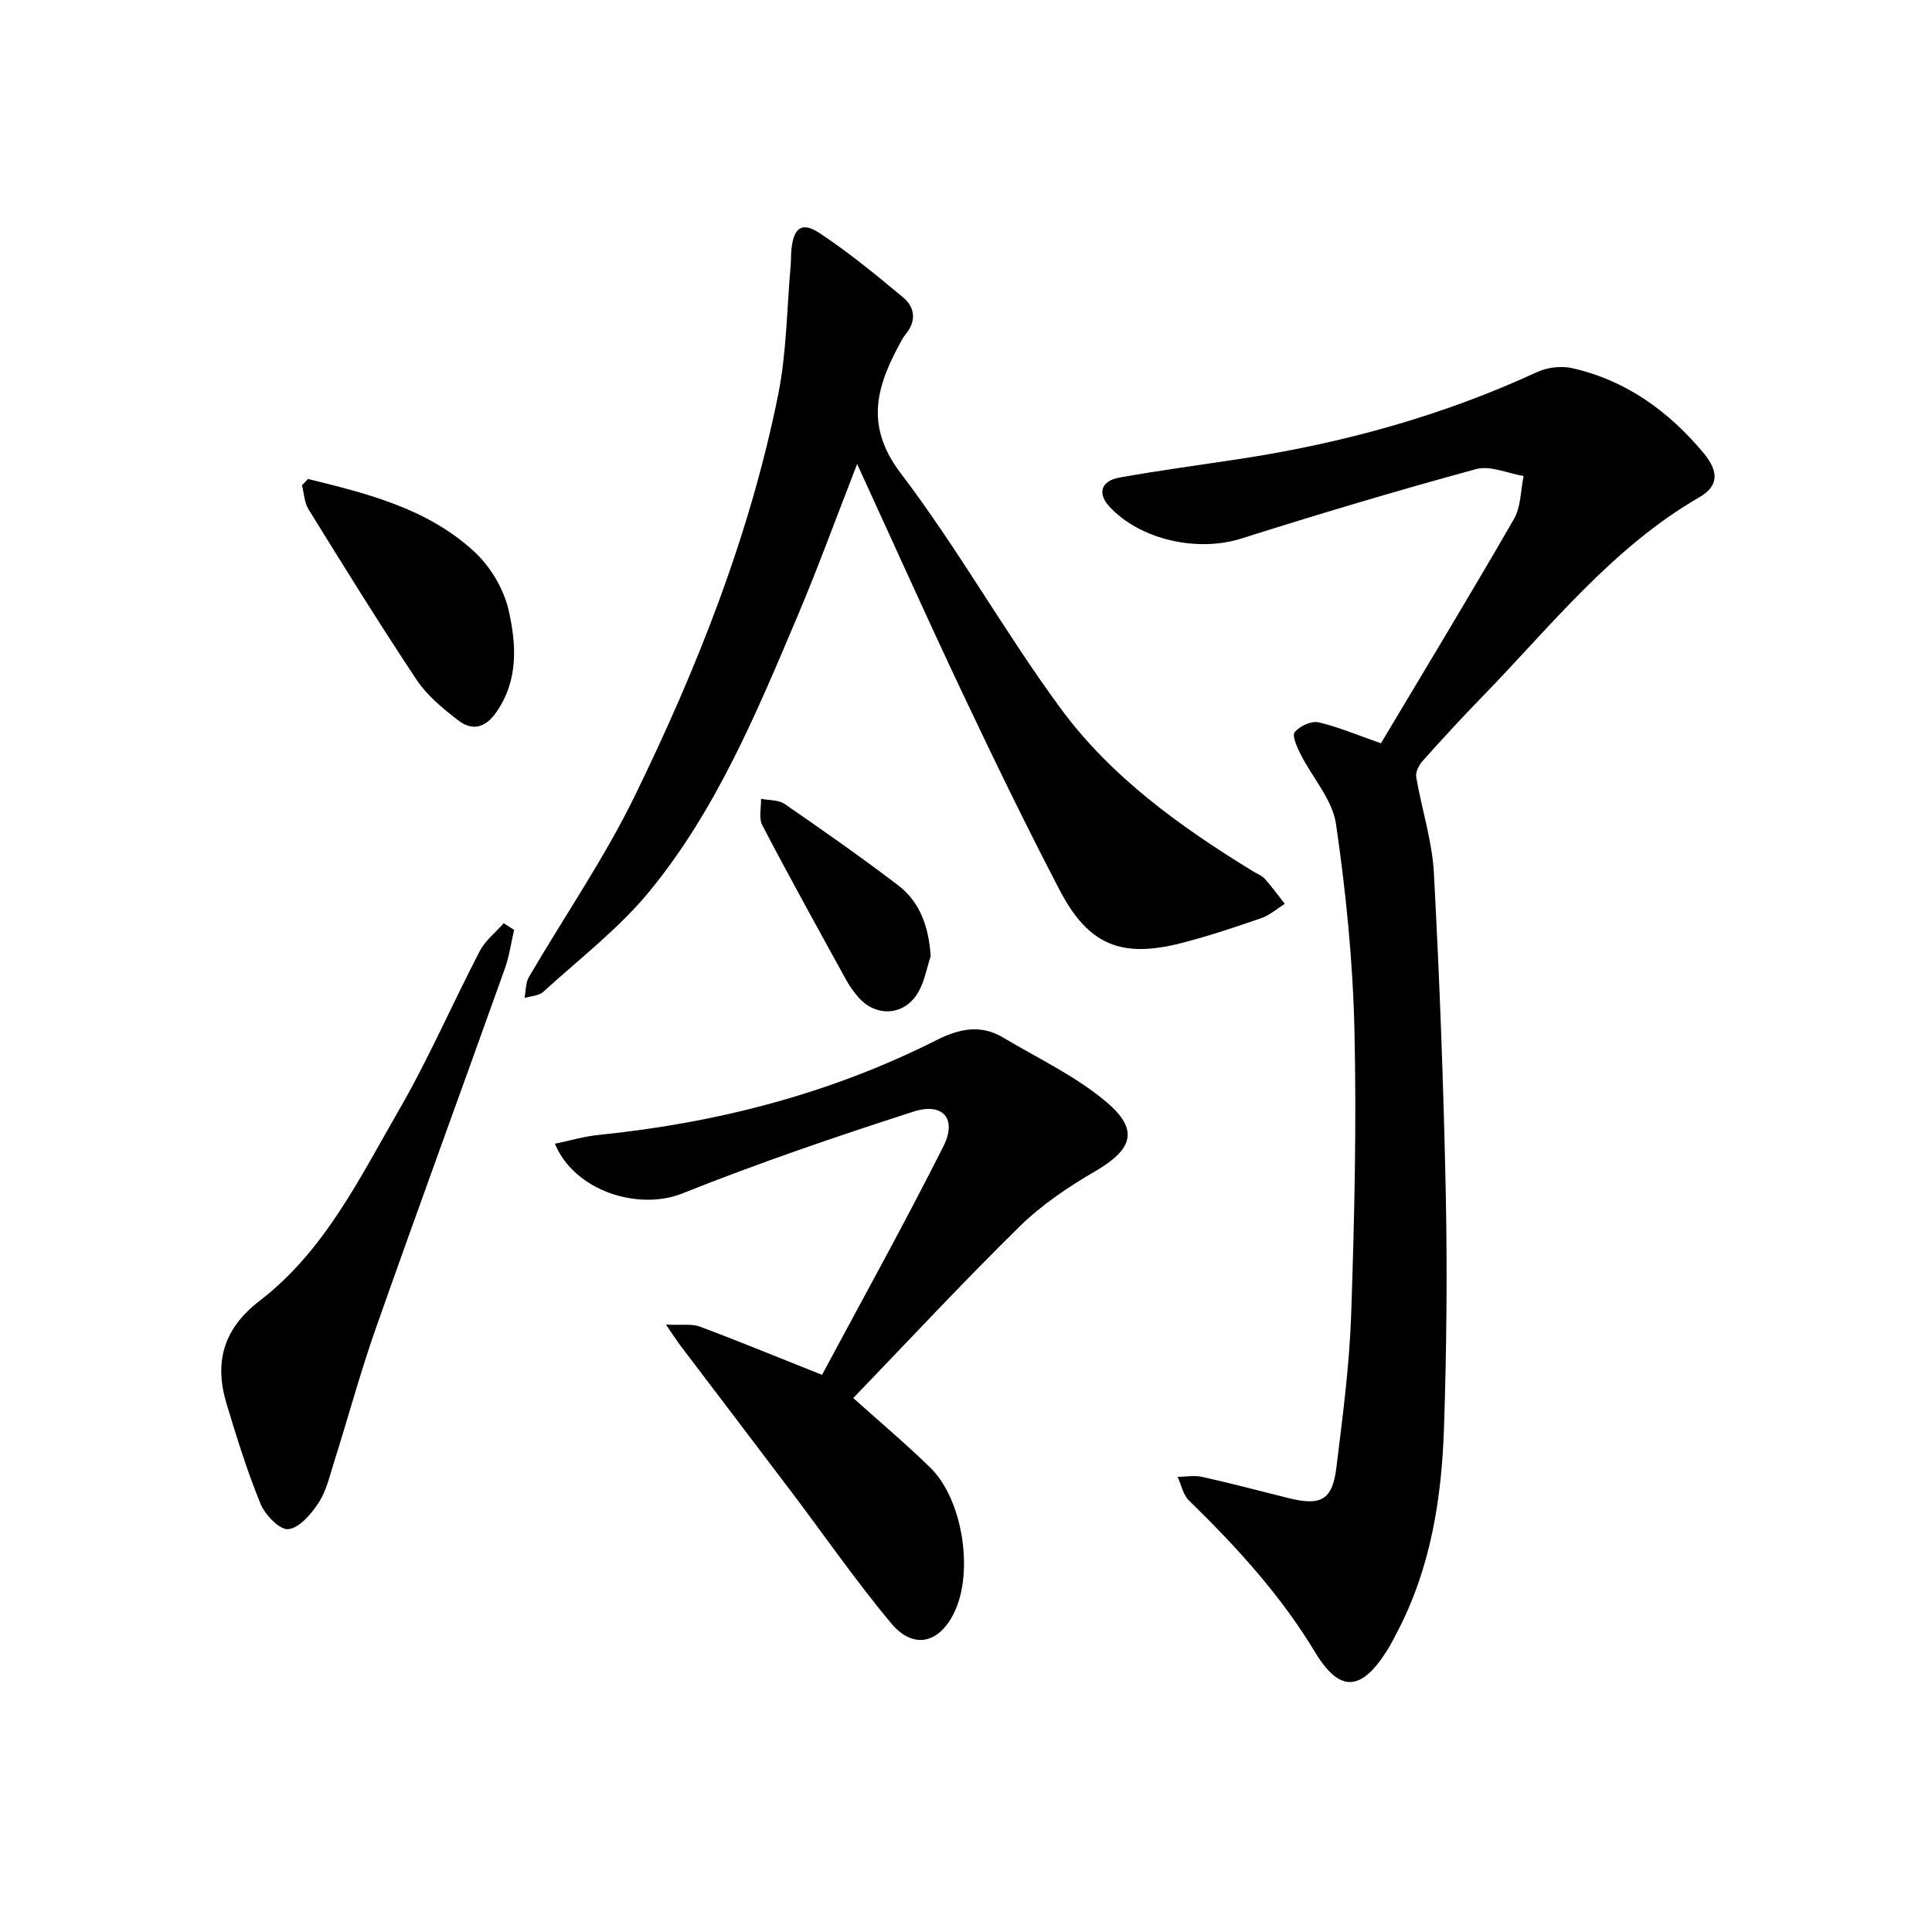
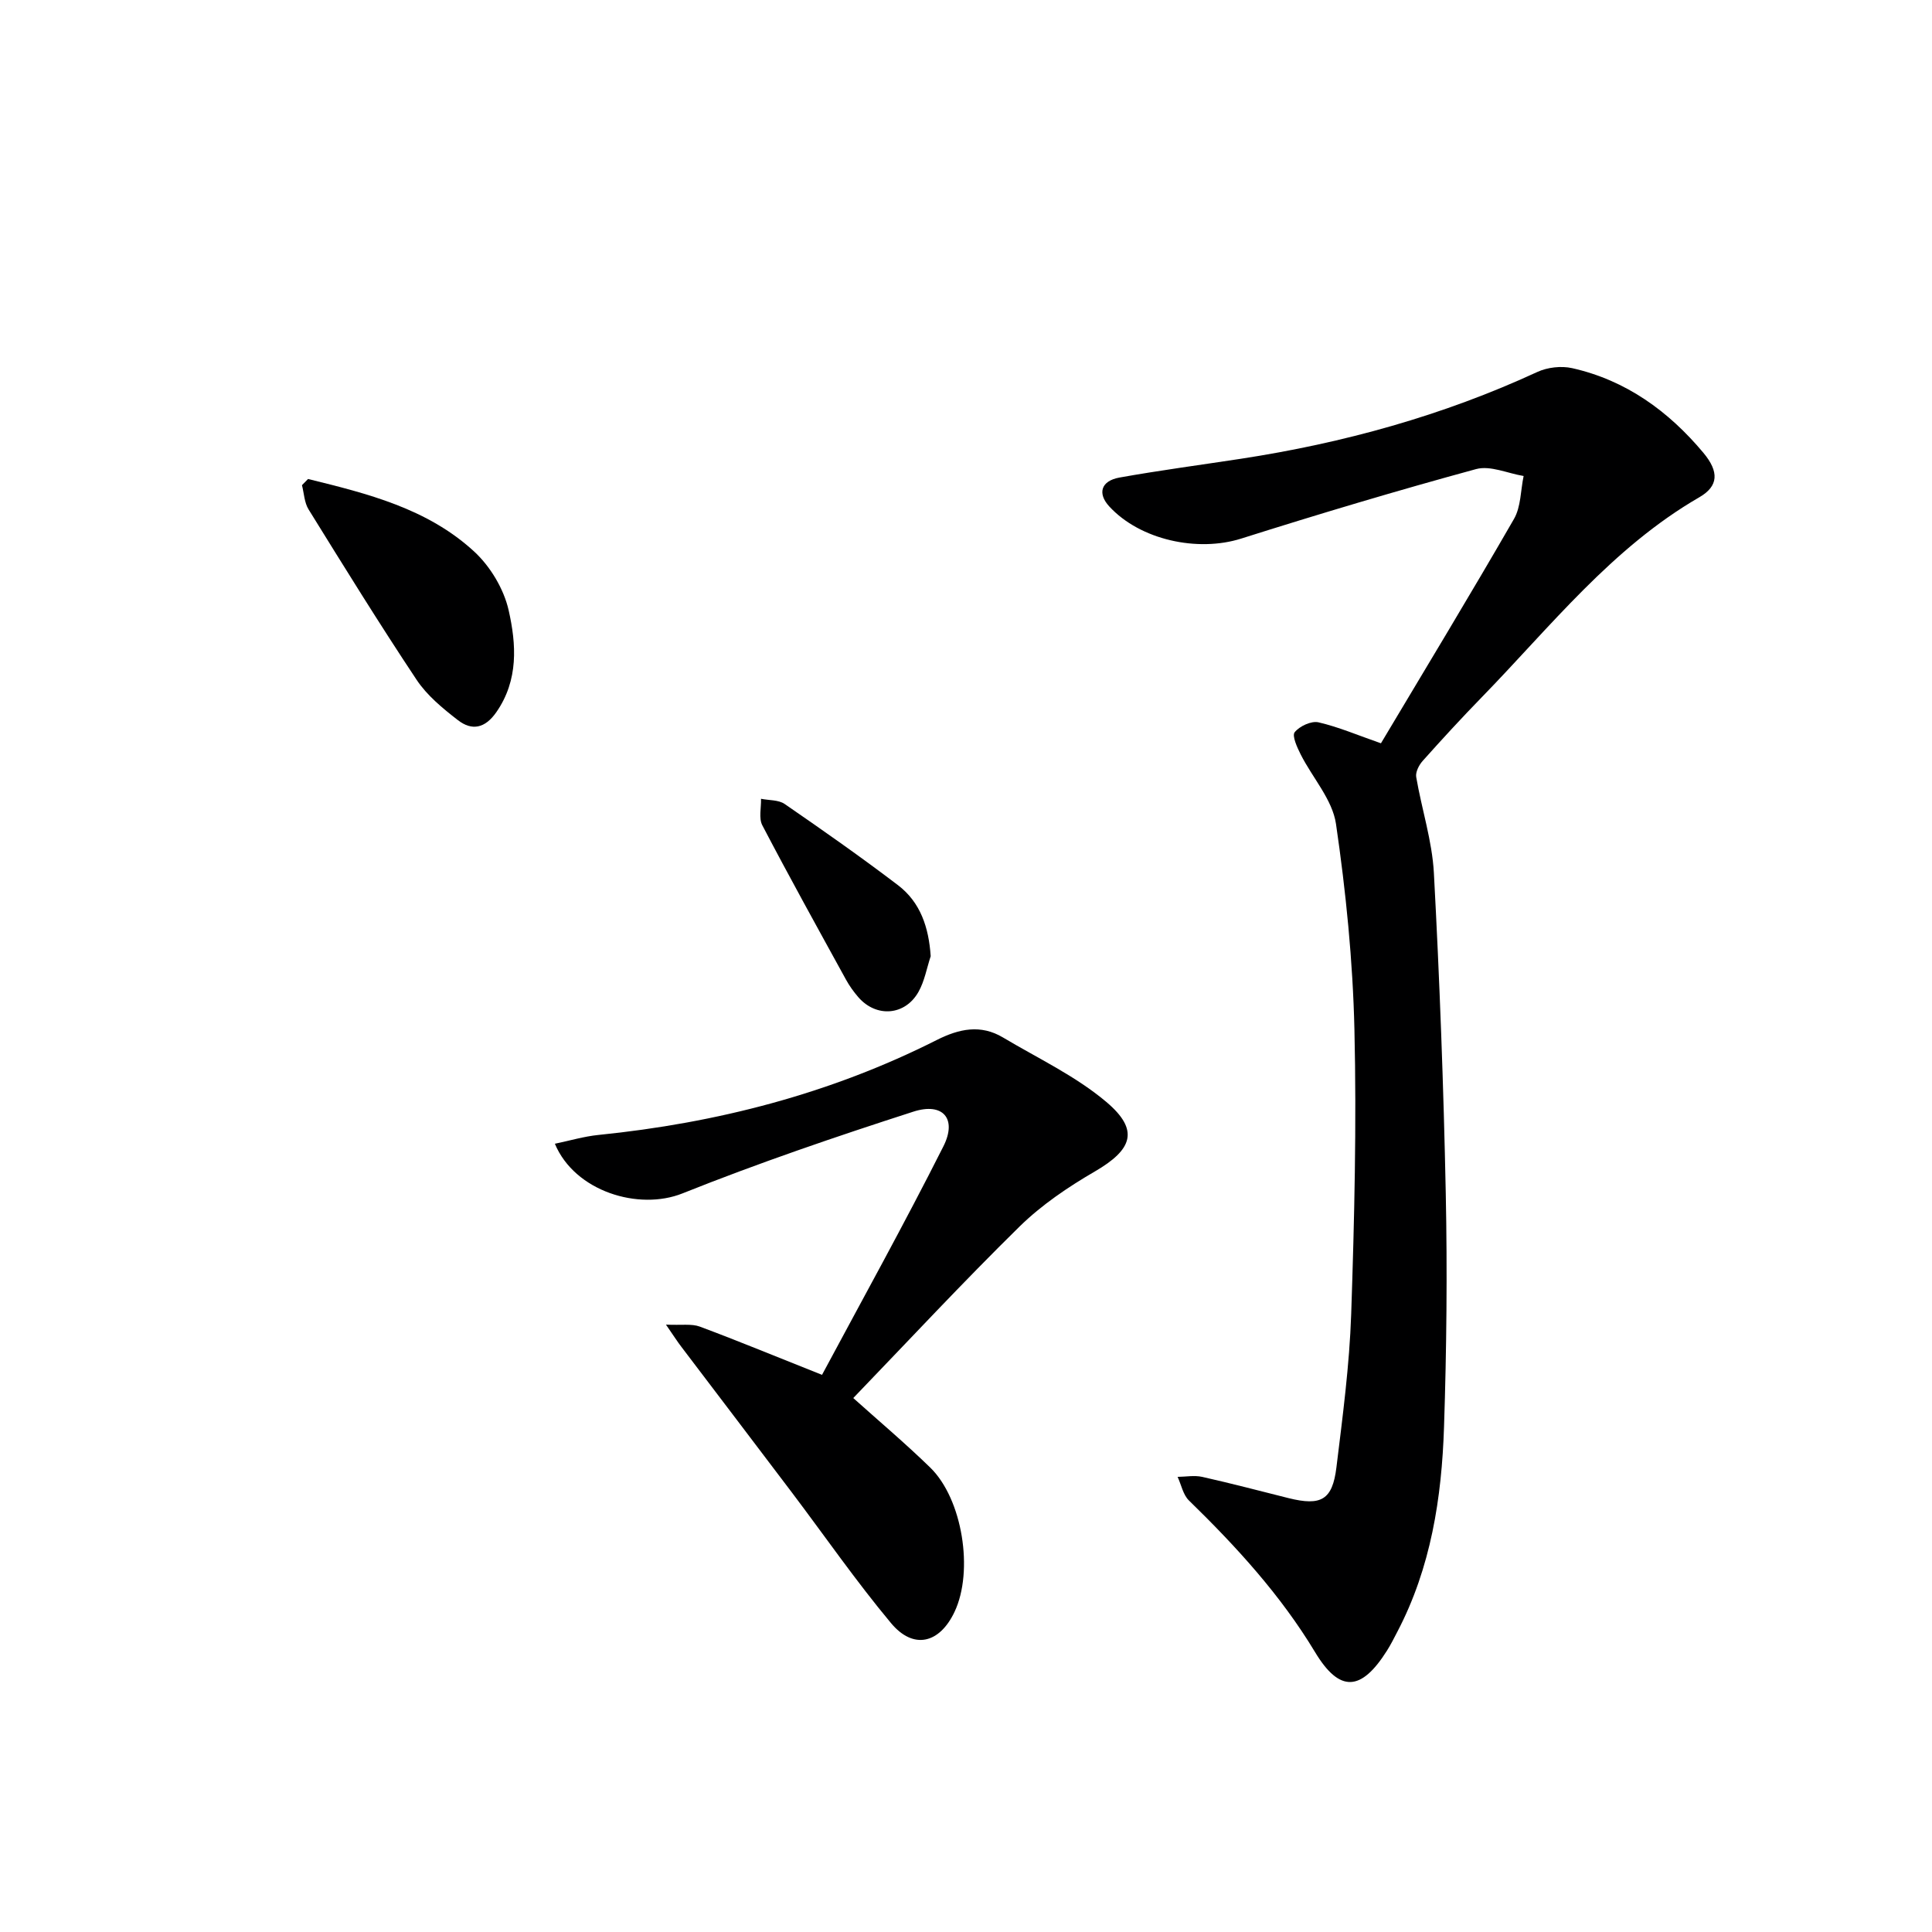
<svg xmlns="http://www.w3.org/2000/svg" enable-background="new 0 0 400 400" viewBox="0 0 400 400">
  <g fill="#000001">
    <path d="m285.91 153.89c9.27-15.54 18.58-30.89 27.54-46.44 1.45-2.51 1.37-5.91 2-8.9-3.3-.54-6.91-2.23-9.84-1.43-16.31 4.44-32.52 9.29-48.64 14.39-9 2.85-20.91.3-27.32-6.67-2.46-2.68-1.72-5.28 2.13-5.97 8.33-1.49 16.72-2.6 25.09-3.88 21.27-3.26 41.83-8.93 61.42-17.98 2.1-.97 4.95-1.29 7.2-.79 11.14 2.5 19.96 8.9 27.18 17.53 3.28 3.93 3.14 6.9-.84 9.2-18.12 10.48-30.81 26.79-45.06 41.42-4.18 4.29-8.24 8.71-12.23 13.18-.76.85-1.5 2.3-1.33 3.32 1.13 6.64 3.3 13.2 3.66 19.86 1.19 22.1 2.01 44.22 2.46 66.35.33 16.11.17 32.25-.36 48.36-.48 14.68-2.71 29.11-9.66 42.39-.69 1.32-1.36 2.67-2.16 3.93-5.33 8.44-9.79 8.74-14.88.3-7.14-11.84-16.3-21.84-26.11-31.4-1.22-1.18-1.58-3.24-2.35-4.89 1.7-.02 3.47-.36 5.09 0 5.99 1.34 11.93 2.91 17.88 4.4 6.73 1.67 9.08.4 9.91-6.35 1.29-10.55 2.7-21.14 3.06-31.75.66-19.62 1.13-39.28.67-58.9-.33-14.23-1.76-28.51-3.82-42.6-.74-5.03-4.87-9.54-7.3-14.36-.74-1.46-1.84-3.88-1.25-4.61 1.01-1.26 3.44-2.39 4.93-2.05 4.16.96 8.15 2.68 12.93 4.34z" />
-     <path d="m177.46 96.07c-4.39 11.25-8.11 21.52-12.37 31.56-8.43 19.9-16.76 40-30.59 56.87-6.37 7.77-14.57 14.04-22.05 20.87-.91.83-2.55.85-3.85 1.25.28-1.46.2-3.13.91-4.34 7.28-12.48 15.55-24.46 21.87-37.4 12.97-26.58 23.88-54.07 29.74-83.21 1.75-8.72 1.78-17.78 2.58-26.69.1-1.16.04-2.33.17-3.49.48-4.36 2.17-5.64 5.83-3.22 6.06 4.01 11.72 8.67 17.31 13.33 2.42 2.02 2.74 4.84.55 7.54-.31.39-.6.8-.84 1.24-5.06 9.16-7.96 17.47-.21 27.64 11.85 15.57 21.46 32.84 33.06 48.62 10.46 14.23 24.78 24.51 39.78 33.71.85.52 1.87.89 2.51 1.6 1.48 1.64 2.77 3.44 4.14 5.18-1.61 1.01-3.11 2.35-4.86 2.96-5.48 1.89-11 3.75-16.62 5.18-12.43 3.16-19.2.37-25.15-11.02-6.99-13.4-13.58-27-20.05-40.66-7.31-15.44-14.29-31.03-21.86-47.52z" />
    <path d="m137.88 274.25c3.26.15 5.32-.22 7.01.41 8.04 3 15.97 6.28 25.3 9.99 8.23-15.37 17-31.18 25.13-47.31 2.88-5.72-.08-9.17-6.23-7.18-16.08 5.18-32.11 10.65-47.79 16.92-9.06 3.62-22.29-.4-26.42-10.28 3.1-.64 6.02-1.52 9.01-1.82 24.51-2.48 48.01-8.53 70.06-19.66 4.62-2.33 9.09-3.28 13.71-.52 7.23 4.31 15.04 7.98 21.4 13.35 6.89 5.83 5.43 9.85-2.4 14.4-5.54 3.22-11.01 6.92-15.56 11.38-11.75 11.54-22.97 23.61-34.44 35.52 5.18 4.65 10.73 9.33 15.92 14.38 6.7 6.51 9.05 21.42 5.05 29.88-3.11 6.58-8.52 7.9-13.16 2.33-7.23-8.66-13.68-17.98-20.49-27-7.61-10.07-15.27-20.12-22.9-30.18-.78-1.01-1.47-2.1-3.2-4.61z" />
-     <path d="m106.44 192.52c-.62 2.66-.99 5.42-1.9 7.98-8.86 24.81-17.93 49.55-26.69 74.4-3.24 9.2-5.79 18.65-8.73 27.96-.89 2.84-1.59 5.89-3.18 8.31-1.52 2.31-3.96 5.18-6.25 5.43-1.76.19-4.8-2.94-5.74-5.23-2.76-6.71-4.91-13.69-7.02-20.65-2.62-8.63-.75-15.59 6.87-21.44 13.39-10.29 20.68-25.39 28.87-39.58 6.12-10.6 11-21.91 16.66-32.79 1.14-2.19 3.28-3.86 4.96-5.76.71.45 1.43.91 2.15 1.37z" />
    <path d="m63.78 99.17c12.29 3.02 24.7 6.1 34.38 15.01 3.35 3.08 6.15 7.75 7.15 12.17 1.59 7.03 2.08 14.45-2.55 21.1-2.35 3.37-5.06 3.9-7.98 1.63-3.12-2.42-6.35-5.07-8.51-8.31-7.72-11.6-15.05-23.46-22.39-35.31-.87-1.41-.93-3.33-1.36-5.01.41-.42.84-.85 1.26-1.28z" />
    <path d="m192.69 197.97c-.82 2.48-1.27 5.16-2.53 7.39-2.79 4.94-8.75 5.36-12.45 1.1-.97-1.12-1.86-2.36-2.57-3.66-5.83-10.61-11.7-21.2-17.31-31.93-.77-1.47-.21-3.64-.27-5.49 1.65.34 3.63.2 4.9 1.08 7.92 5.45 15.8 10.98 23.45 16.8 4.66 3.55 6.38 8.73 6.78 14.71z" />
  </g>
</svg>